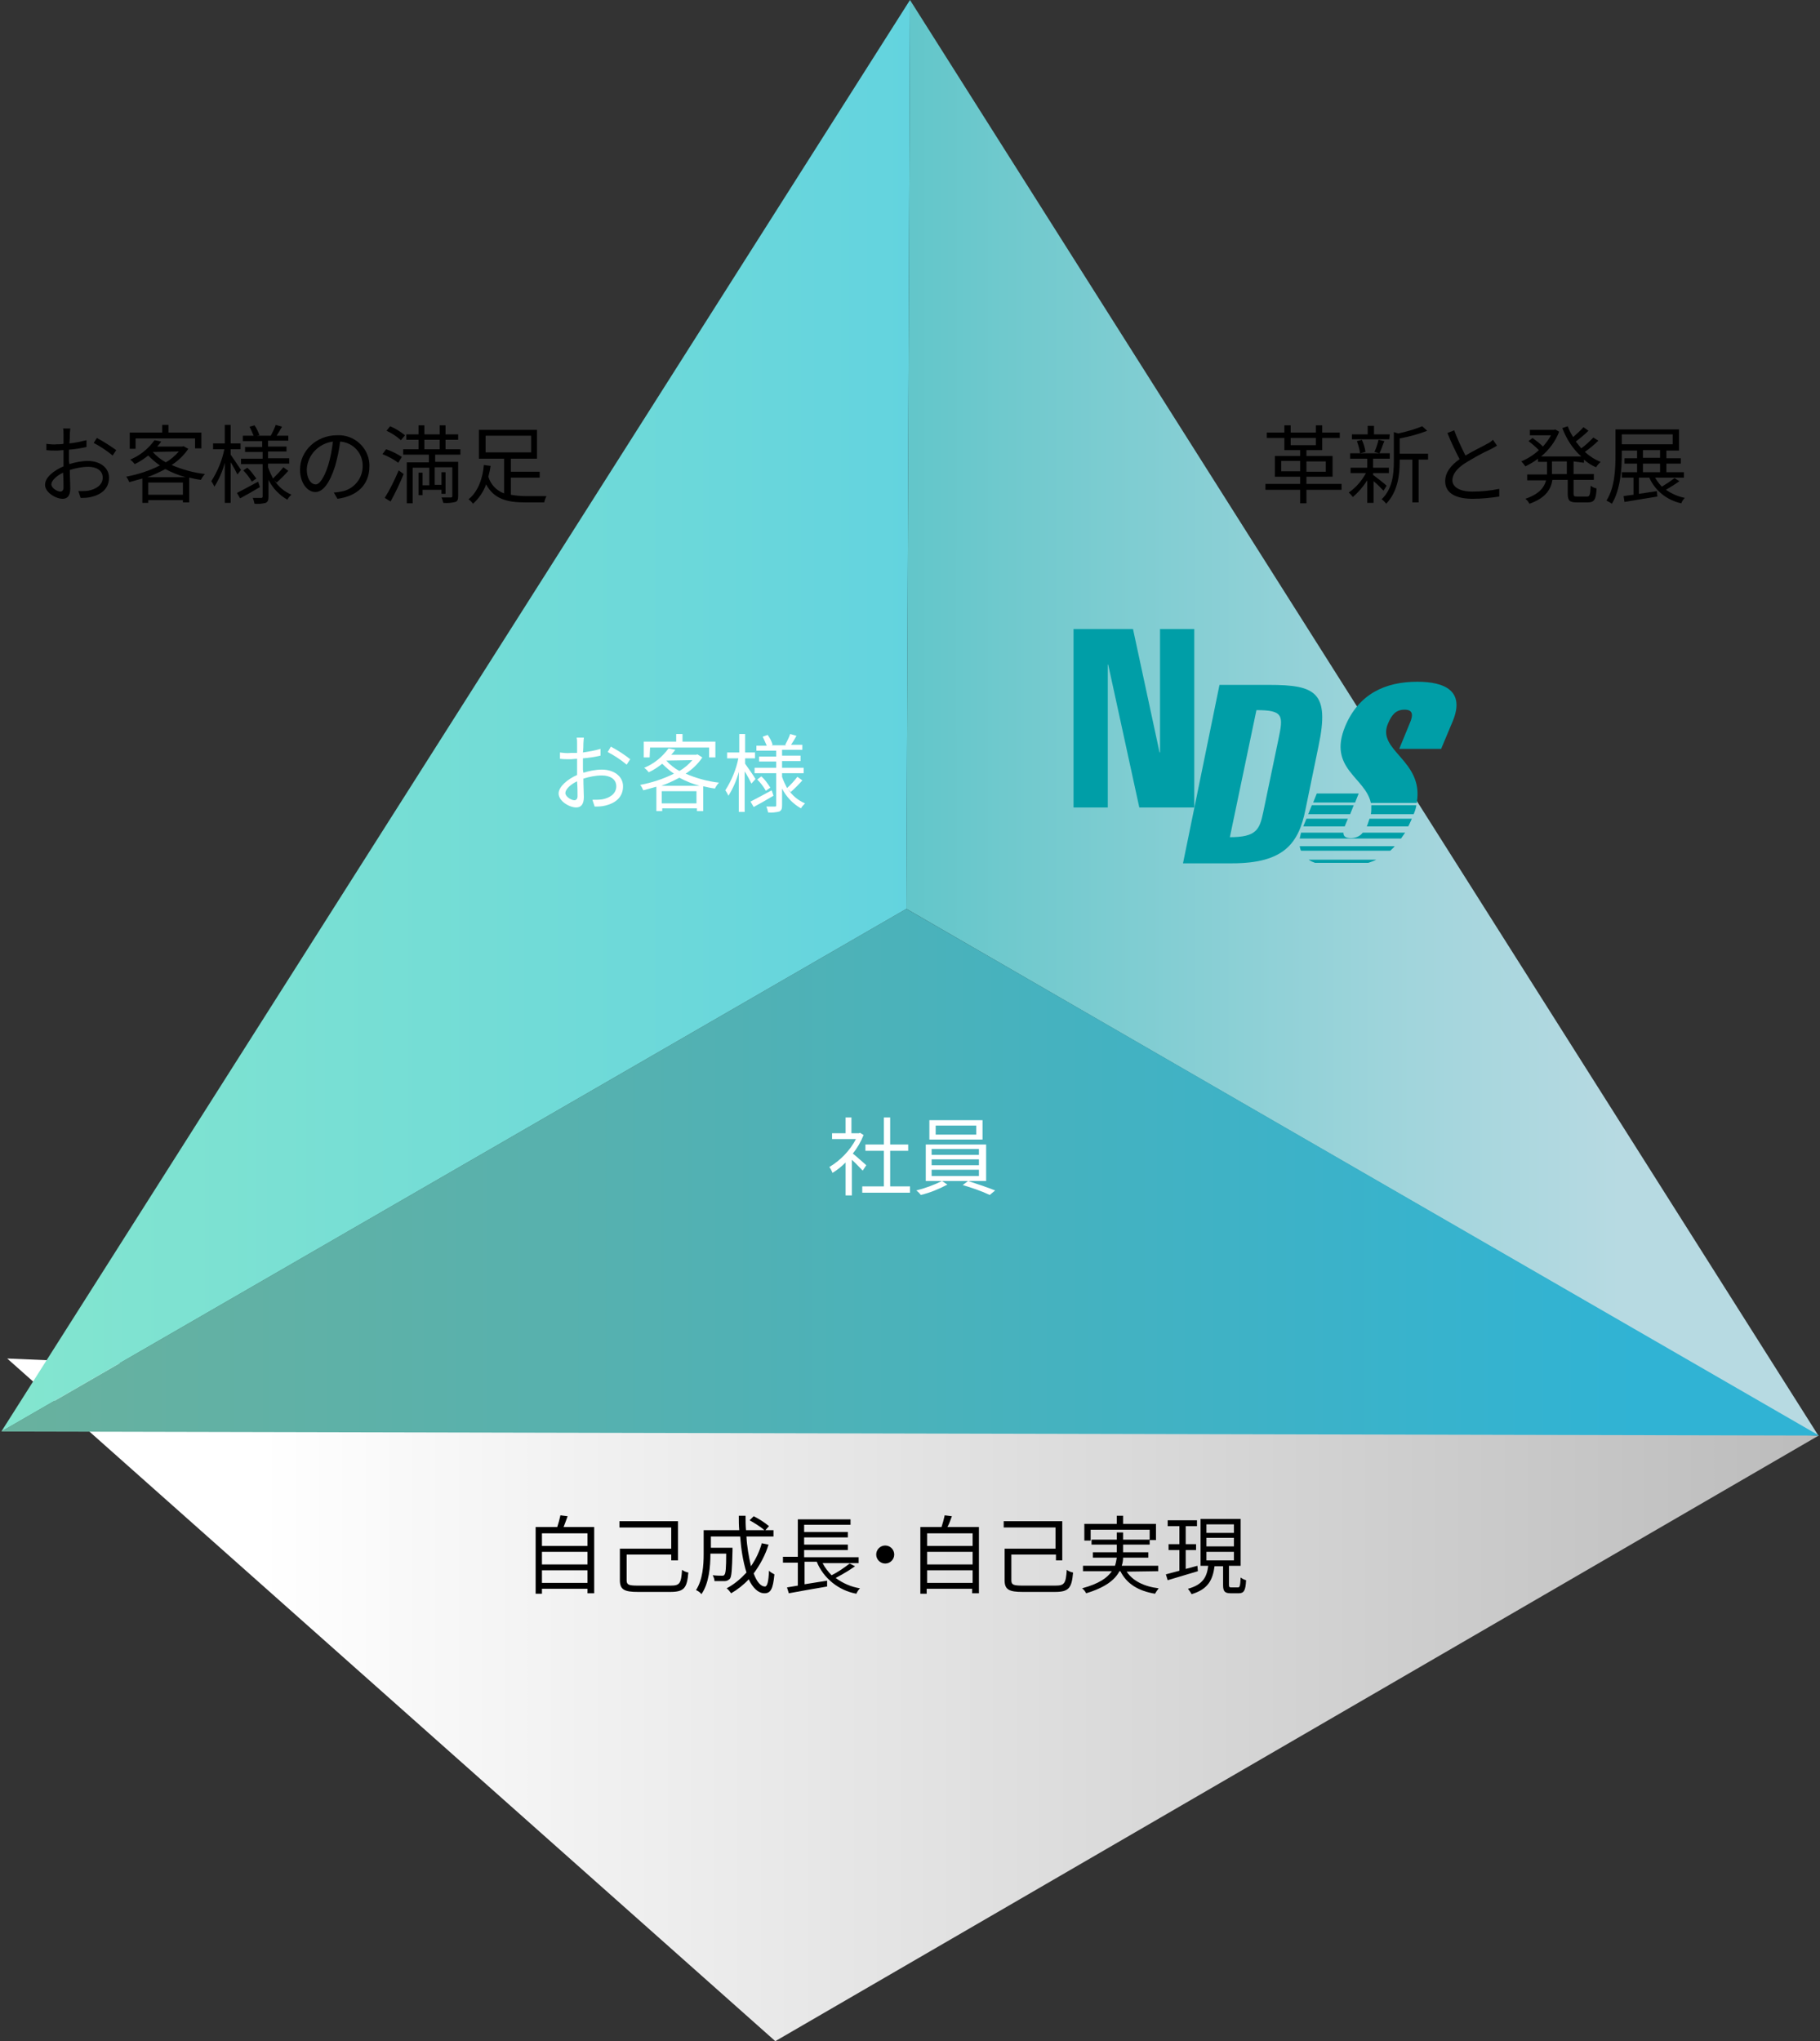
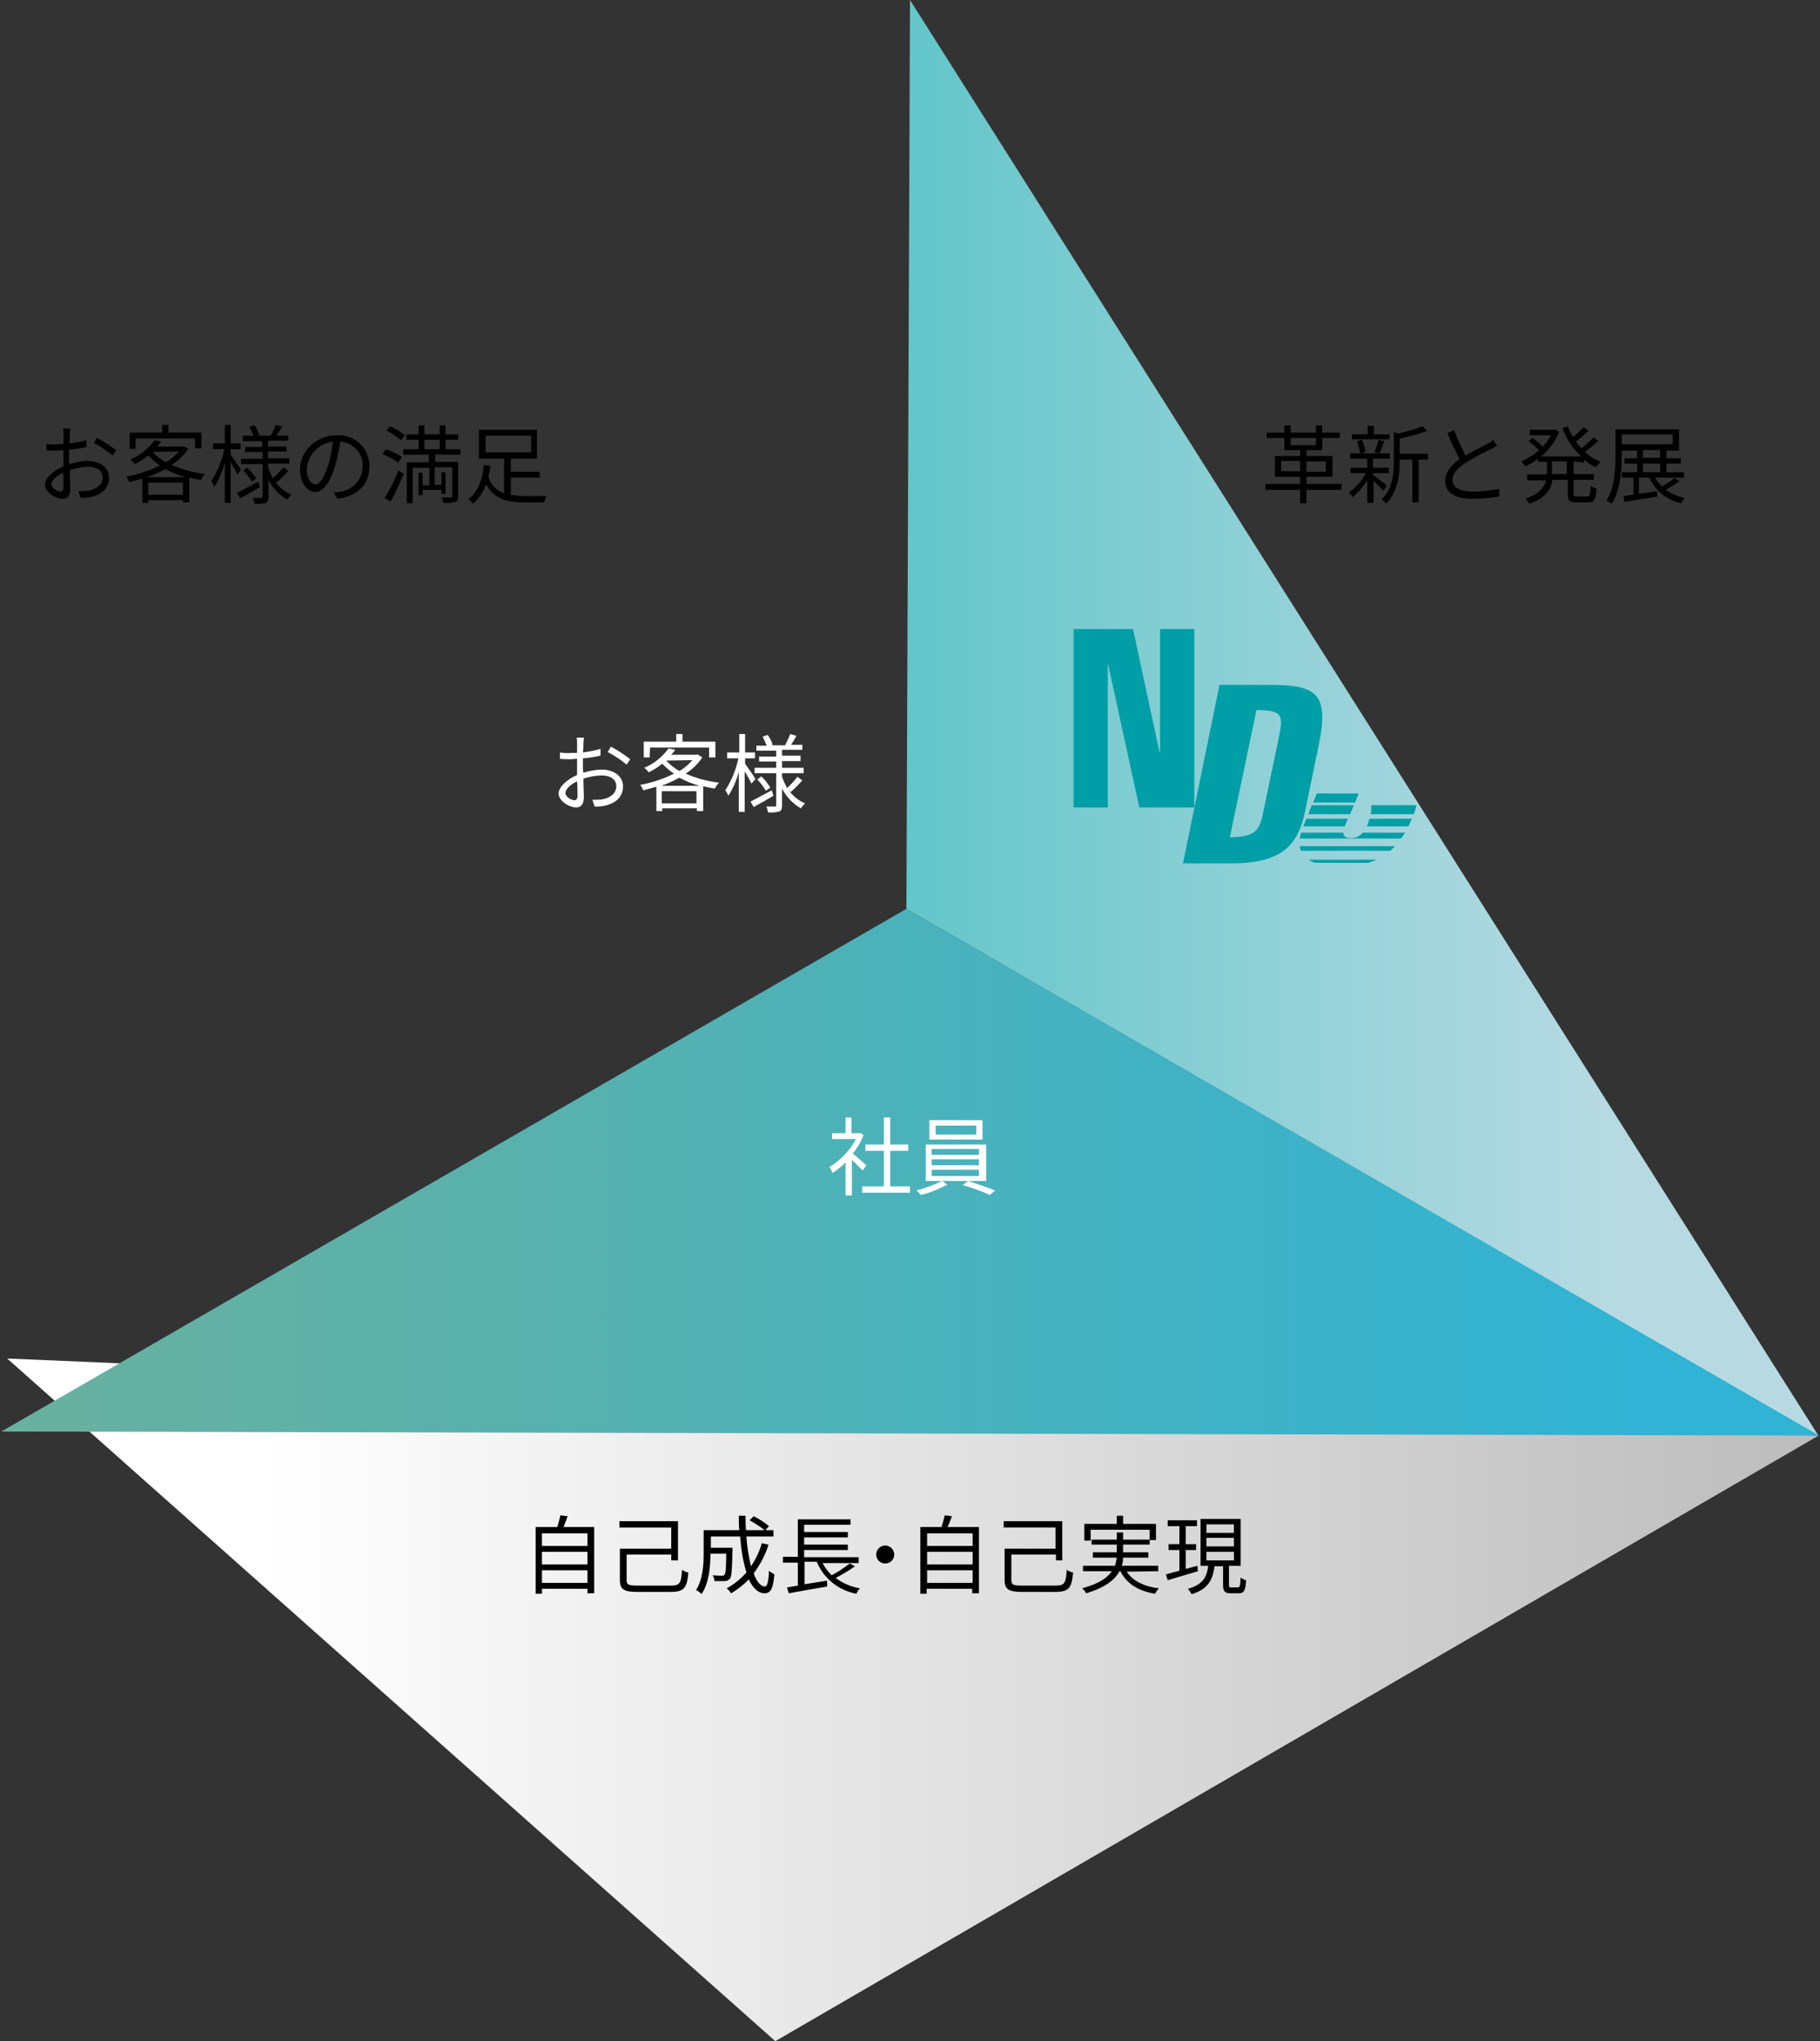
<svg xmlns="http://www.w3.org/2000/svg" version="1.1" id="レイヤー_1" x="0px" y="0px" viewBox="0 0 404 453" style="enable-background:new 0 0 404 453;" xml:space="preserve">
  <rect x="0" y="0" width="404" height="453" fill="#333333" stroke="none" />
  <style type="text/css">
	.st0{fill:url(#パス_506_1_);}
	.st1{fill:url(#パス_507_1_);}
	.st2{fill:url(#パス_508_1_);}
	.st3{fill:url(#パス_509_1_);}
	.st4{fill:none;}
	.st5{fill:#009EA7;}
	.st6{fill:#FFFFFF;}
</style>
  <title>アートボード 1</title>
  <g id="vision-chart">
    <linearGradient id="パス_506_1_" gradientUnits="userSpaceOnUse" x1="1.573" y1="377.26" x2="403.716" y2="377.26">
      <stop offset="0.14" style="stop-color:#FFFFFF" />
      <stop offset="1" style="stop-color:#BCBCBC" />
    </linearGradient>
    <path id="パス_506" class="st0" d="M403.7,318.6L172.1,453L1.6,301.5L403.7,318.6z" />
    <linearGradient id="パス_507_1_" gradientUnits="userSpaceOnUse" x1="-85.604" y1="261.399" x2="-84.794" y2="261.399" gradientTransform="matrix(202.526 0 0 318.626 17532.291 -83129.273)">
      <stop offset="0" style="stop-color:#5EC5C9" />
      <stop offset="0.17" style="stop-color:#6FC9CD" />
      <stop offset="0.73" style="stop-color:#A2D5DC" />
      <stop offset="1" style="stop-color:#B7DAE2" />
    </linearGradient>
    <path id="パス_507" class="st1" d="M201.2,201.7l202.5,117L202,0L201.2,201.7z" />
    <linearGradient id="パス_508_1_" gradientUnits="userSpaceOnUse" x1="-85.86" y1="260.756" x2="-84.89" y2="260.756" gradientTransform="matrix(403.453 0 0 116.969 34611.734 -30240.248)">
      <stop offset="0" style="stop-color:#6DB19A" />
      <stop offset="0.38" style="stop-color:#58B1AD" />
      <stop offset="1" style="stop-color:#30B3D4" />
    </linearGradient>
    <path id="パス_508" class="st2" d="M201.2,201.7L0.3,317.7l403.5,0.9L201.2,201.7z" />
    <linearGradient id="パス_509_1_" gradientUnits="userSpaceOnUse" x1="-85.719" y1="261.394" x2="-84.339" y2="261.394" gradientTransform="matrix(201.726 0 0 317.716 17263.021 -82890.406)">
      <stop offset="0" style="stop-color:#88E8CD" />
      <stop offset="0.49" style="stop-color:#73DCD6" />
      <stop offset="1" style="stop-color:#5BCFE3" />
    </linearGradient>
-     <path id="パス_509" class="st3" d="M0.3,317.7L202,0l-0.8,201.7L0.3,317.7z" />
    <g id="グループ化_318">
      <rect id="長方形_111" x="238.3" y="139.6" class="st4" width="85" height="51.9" />
      <g id="グループ化_317">
        <path id="パス_510" class="st5" d="M238.3,139.6h13.2l5.9,27.4h0.1v-27.4h7.6v39.6h-12.2l-6.9-31.7h-0.1v31.7h-7.6L238.3,139.6     z" />
        <path id="パス_511" class="st5" d="M278.9,157.6c6,0,6,1.2,4.9,6.4l-3.4,16.3c-0.8,3.8-1.5,5.5-7.4,5.5L278.9,157.6z      M262.6,191.6h10.9c11.6,0,14.8-4.5,16.3-12l2.9-14.1c2.5-11.9-0.7-13.5-11-13.5h-11L262.6,191.6z" />
        <g id="グループ化_316">
          <path id="パス_512" class="st5" d="M290.4,180.7h9.3l0.8-2h-9.3L290.4,180.7z" />
          <path id="パス_513" class="st5" d="M304.3,180.7h9.5c0.3-0.7,0.5-1.3,0.6-2h-10C304.4,179.4,304.4,180.1,304.3,180.7z" />
          <path id="パス_514" class="st5" d="M298.5,183.4l0.2-0.5l0.5-1.2H290l-0.7,1.7H298.5z" />
          <path id="パス_515" class="st5" d="M312.6,183.4c0.3-0.5,0.5-1.1,0.8-1.7H304c-0.1,0.4-0.3,0.8-0.4,1.2      c-0.1,0.2-0.1,0.3-0.2,0.5H312.6z" />
-           <path id="パス_516" class="st5" d="M314.5,178.1c1.6-9.4-9-11.5-6.4-17.5c0.8-1.9,1.7-3.1,3.7-3.1c1.8,0,2,1.1,1.1,3.1      l-2.3,5.6h9.3l2.6-6.2c2.7-6.6-1.7-8.7-7.9-8.7c-7.1,0-13,2.7-16,9.9c-3.9,9.4,4.5,11.3,5.7,17H314.5z" />
          <path id="パス_517" class="st5" d="M303.7,191.5c0.6-0.2,1.2-0.4,1.8-0.7h-15c0.4,0.3,0.9,0.5,1.4,0.7H303.7z" />
          <path id="パス_518" class="st5" d="M300.8,178.1l0.8-2h-9.3l-0.8,2H300.8z" />
          <path id="パス_519" class="st5" d="M308.6,188.8c0.3-0.3,0.7-0.6,1-1h-21.1c0.1,0.3,0.1,0.7,0.3,1H308.6z" />
          <path id="パス_520" class="st5" d="M311,186.1c0.3-0.4,0.6-0.9,0.9-1.3h-9.4c-0.6,0.8-1.6,1.2-2.6,1.2c-1.1,0-1.7-0.3-1.7-1.2      h-9.4c-0.1,0.4-0.2,0.9-0.3,1.3H311z" />
        </g>
      </g>
    </g>
    <g id="社員">
      <g>
        <path class="st6" d="M191.5,259.8c-0.5-0.5-1.5-1.6-2.4-2.4v7.9h-1.4v-7.3c-0.9,0.9-1.9,1.7-2.9,2.3c-0.2-0.5-0.4-0.9-0.7-1.3     c2.5-1.5,4.6-3.7,5.9-6.2h-5.3v-1.3h3v-3.5h1.3v3.5h1.7l0.2-0.1l0.8,0.5c-0.6,1.5-1.4,2.9-2.4,4.1c0.9,0.7,2.5,2.2,3,2.6     L191.5,259.8z M202,263.3v1.4h-10.6v-1.4h4.8v-7.9h-4.1V254h4.1v-6h1.4v6h4v1.4h-4v7.9L202,263.3z" />
        <path class="st6" d="M209.1,262.1l1.2,0.8c-1.9,1-3.8,1.8-5.9,2.3c-0.3-0.4-0.6-0.7-1-1C205.4,263.7,207.3,263,209.1,262.1     l-3.6,0v-8.1h13.4v8.1L209.1,262.1z M218.1,252.9h-11.8v-4.3h11.8L218.1,252.9z M206.8,256.3h10.5V255h-10.5L206.8,256.3z      M206.8,258.6h10.5v-1.3h-10.5L206.8,258.6z M206.8,261h10.5v-1.4h-10.5L206.8,261z M216.7,249.8h-9v2h9V249.8z M214.9,262.1     c1.9,0.6,4.5,1.5,6,2.1l-1.2,1c-1.9-0.9-4-1.6-6-2.2L214.9,262.1z" />
      </g>
    </g>
    <g id="お客様">
      <g>
        <path class="st6" d="M129.5,171.5c1.3-0.4,2.7-0.7,4.1-0.7c2.7,0,4.7,1.5,4.7,3.7c0,2.2-1.4,3.7-4,4.3c-0.8,0.2-1.5,0.2-2.3,0.2     l-0.5-1.5c0.7,0,1.5,0,2.2-0.1c1.6-0.3,3.1-1.2,3.1-2.9c0-1.6-1.4-2.4-3.2-2.4c-1.4,0-2.8,0.3-4.1,0.7c0,1.6,0.1,3.2,0.1,4.1     c0,1.7-0.7,2.3-1.7,2.3c-1.5,0-3.9-1.4-3.9-3.1c0-1.5,2-3.2,4.1-4.1v-1.1c0-0.8,0-1.6,0-2.5c-0.5,0-1,0.1-1.4,0.1     c-0.8,0-1.7,0-2.4-0.1V167c0.8,0.1,1.6,0.2,2.4,0.1c0.4,0,0.9,0,1.4,0c0-1,0-1.8,0-2.1c0-0.4,0-0.9-0.1-1.3h1.6     c0,0.3-0.1,0.9-0.1,1.3c0,0.4,0,1.2-0.1,2c1.3-0.2,2.6-0.4,3.9-0.8v1.5c-1.3,0.3-2.6,0.5-3.9,0.6c0,0.9,0,1.8,0,2.5L129.5,171.5z      M128.2,176.7c0-0.7,0-2-0.1-3.3c-1.5,0.7-2.6,1.8-2.6,2.6s1.3,1.6,2,1.6C127.9,177.6,128.2,177.3,128.2,176.7z M135.6,165.7     c1.5,0.8,2.9,1.7,4.3,2.8l-0.8,1.2c-1.3-1.1-2.7-2-4.2-2.8L135.6,165.7z" />
      </g>
      <g>
        <path class="st6" d="M155.9,168.1c-1,1.5-2.3,2.7-3.7,3.6c2.3,1,4.8,1.7,7.4,2c-0.4,0.4-0.7,0.9-0.9,1.3     c-0.9-0.1-1.7-0.3-2.6-0.5v5.5h-1.4v-0.6h-7.7v0.6h-1.3v-5.4c-1,0.3-1.9,0.5-2.9,0.8c-0.2-0.4-0.4-0.9-0.7-1.2     c2.6-0.5,5.1-1.3,7.5-2.5c-0.9-0.6-1.8-1.4-2.6-2.2c-0.9,0.7-1.9,1.4-3,1.9c-0.3-0.4-0.6-0.7-1-1c2.2-0.9,4-2.4,5.4-4.3l1.5,0.3     c-0.3,0.4-0.6,0.8-0.9,1.1h5.6l0.2-0.1L155.9,168.1z M144.2,168.1h-1.3v-3.5h7.2v-1.7h1.4v1.7h7.3v3.5h-1.4v-2.2h-13.1     L144.2,168.1z M155.3,174.4c-1.5-0.4-3-1-4.5-1.8c-1.3,0.7-2.6,1.3-4,1.8H155.3z M154.6,178.3v-2.7h-7.7v2.7H154.6z M147.9,168.8     c0.8,0.9,1.8,1.7,2.9,2.3c1.1-0.6,2-1.4,2.9-2.4L147.9,168.8L147.9,168.8z" />
        <path class="st6" d="M166.8,173.9c-0.3-0.6-0.9-1.8-1.5-2.7v9H164v-8.9c-0.5,1.9-1.3,3.7-2.3,5.3c-0.2-0.4-0.4-0.8-0.7-1.2     c1.4-2.2,2.4-4.6,2.9-7.1h-2.5v-1.3h2.7v-4.1h1.3v4.1h2.2v1.3h-2.2v1.2c0.5,0.7,2,2.8,2.3,3.4L166.8,173.9z M171.7,176.6     c-1.5,0.9-3.1,1.8-4.4,2.5l-0.7-1.2c1.2-0.6,3-1.6,4.7-2.5L171.7,176.6z M174.9,175.1c0.9,1.4,2.2,2.5,3.8,3.2     c-0.3,0.3-0.7,0.7-0.9,1.1c-1.8-1-3.3-2.6-4.2-4.4v3.7c0,0.8-0.1,1.1-0.6,1.4c-0.8,0.2-1.7,0.3-2.5,0.2c-0.1-0.4-0.2-0.9-0.4-1.3     c0.8,0,1.6,0,1.9,0s0.3-0.1,0.3-0.3v-7.1h-4.8v-1.2h4.8v-1.4h-3.8v-1.1h3.8v-1.3h-4.4v-1.1h2.3c-0.3-0.7-0.6-1.4-0.9-2l1.1-0.4     c0.5,0.7,0.9,1.4,1.1,2.2l-0.3,0.1h3.3l-0.2-0.1c0.4-0.8,0.8-1.5,1.1-2.4l1.4,0.4c-0.4,0.7-0.8,1.4-1.2,2h2.5v1.1h-4.5v1.3h4.1     v1.2h-4.1v1.5h4.8v1.2h-4.8v0.8c0.3,0.9,0.7,1.7,1.1,2.5c0.9-0.8,1.6-1.6,2.3-2.5l1.1,0.8c-0.8,0.9-1.7,1.8-2.6,2.6L174.9,175.1z      M169,172.3c0.8,0.7,1.4,1.6,2,2.5l-1,0.7c-0.5-0.9-1.2-1.8-1.9-2.5L169,172.3z" />
      </g>
    </g>
    <g id="革新と発展">
      <g>
        <path d="M297.8,108.7H290v3h-1.4v-3h-7.7v-1.3h7.7v-1.6H283v-4.6h5.6v-1.3h-3.5v-2.7h-3.9V96h3.9v-1.6h1.4V96h5.6v-1.6h1.4V96     h3.9v1.2h-3.9v2.7H290v1.3h5.8v4.6H290v1.6h7.8L297.8,108.7z M288.6,104.6v-2.3h-4.2v2.3H288.6z M286.5,98.8h5.6v-1.6h-5.6V98.8z      M290,102.4v2.3h4.3v-2.3H290z" />
        <path d="M307.1,108.9c-0.7-0.7-1.4-1.5-2.2-2.1v4.8h-1.4v-5c-0.9,1.4-1.9,2.6-3.2,3.7c-0.3-0.4-0.6-0.7-0.9-1     c1.6-1.1,2.9-2.6,3.8-4.3h-3.4v-1.2h3.7v-2h-3.8v-1.2h8.8v1.2h-3.7v2h3.5v1.2h-3.5v0.4c0.7,0.5,2.6,2,3,2.4L307.1,108.9z      M308.4,97.5h-8.3v-1.1h3.5v-1.9h1.4v1.9h3.5L308.4,97.5z M301.9,100.6c-0.1-0.9-0.4-1.9-0.7-2.7l1.1-0.3     c0.4,0.9,0.7,1.8,0.8,2.7L301.9,100.6z M305.1,100.3c0.4-0.9,0.7-1.8,0.9-2.7l1.3,0.3c-0.4,0.9-0.7,2-1.1,2.7L305.1,100.3z      M317,102h-2.1v9.5h-1.4V102h-2.8v0.5c0,2.8-0.4,6.6-3,9.3c-0.3-0.4-0.6-0.7-1-1c2.4-2.3,2.7-5.6,2.7-8.3v-6.6l1,0.3     c1.8-0.4,3.6-0.9,5.3-1.6l1.1,1c-2,0.8-4,1.3-6.1,1.7v3.4h6.3V102z" />
      </g>
      <g>
        <path d="M332.3,98.9c-0.4,0.3-0.9,0.5-1.4,0.8c-2,0.9-3.9,2-5.7,3.1c-1.7,1.1-2.8,2.4-2.8,3.8s1.5,2.5,4.4,2.5c2,0,4-0.2,6-0.6     v1.7c-2,0.3-3.9,0.5-5.9,0.5c-3.5,0-6.1-1.1-6.1-3.9c0-1.9,1.2-3.5,3.2-4.9c-1-1.9-1.9-3.8-2.7-5.8l1.5-0.6     c0.7,1.9,1.6,3.8,2.5,5.6c1.8-1.1,3.8-2,4.8-2.6c0.5-0.2,0.9-0.5,1.3-0.9L332.3,98.9z" />
      </g>
      <g>
        <path d="M349.3,102.4v2.8h4.5v1.3h-4.5v3c0,0.6,0.1,0.7,0.8,0.7h2.2c0.6,0,0.7-0.4,0.8-2.4c0.4,0.3,0.8,0.5,1.3,0.6     c-0.1,2.4-0.5,3.1-1.9,3.1h-2.5c-1.6,0-2-0.4-2-2v-3h-3.4c-0.3,2-1.4,4-5.1,5.3c-0.2-0.4-0.5-0.8-0.9-1.1     c3.2-1.1,4.2-2.6,4.6-4.1h-4.2v-1.3h4.4v-2.8h-2v-0.7c-0.9,0.7-1.8,1.2-2.8,1.7c-0.3-0.4-0.5-0.7-0.9-1.1     c1.4-0.6,2.7-1.4,3.9-2.5c-0.7-0.7-1.5-1.4-2.3-2l0.9-0.7c0.8,0.6,1.6,1.2,2.3,1.9c0.7-0.8,1.3-1.6,1.8-2.5h-4.7v-1.2h5.4     l0.2-0.1l0.9,0.5c-0.8,2.1-2.2,4-4,5.5h8.9c-1.9-1.7-3.3-3.9-4.2-6.3l1.2-0.4c0.3,0.8,0.7,1.6,1.2,2.4c0.8-0.7,1.6-1.4,2.3-2.2     l1.1,0.8c-0.9,0.9-1.8,1.6-2.8,2.4c0.4,0.5,0.8,1,1.2,1.5c1-0.7,1.9-1.6,2.7-2.4l1.1,0.7c-0.9,0.9-1.9,1.7-3,2.5     c1,0.9,2.2,1.7,3.5,2.2c-0.4,0.4-0.7,0.7-1,1.2c-1-0.4-1.9-1-2.7-1.7v0.7L349.3,102.4z M347.8,102.4h-3.3v2.8h3.3V102.4z" />
        <path d="M372.8,106.8c-1,0.7-2,1.3-3,1.9c1.3,0.9,2.7,1.5,4.2,1.8c-0.3,0.3-0.6,0.7-0.8,1.2c-3.2-0.7-5.8-2.8-7.1-5.7h-2.3v3.6     l4-0.6l0.1,1.2c-2.6,0.4-5.4,0.9-7.3,1.2l-0.2-1.3c0.6-0.1,1.4-0.2,2.2-0.3V106H360v-1.2h3.4v-1.9h-2.8v-1.2h2.8v-1.7H360v0.9     c0,3.2-0.3,7.8-2.2,10.9c-0.4-0.3-0.8-0.5-1.2-0.7c1.9-3,2-7.2,2-10.2v-5.6h14.1v4.7h-2.8v1.7h3.2v1.2h-3.2v1.9h3.9v1.2h-6.4     c0.4,0.7,0.9,1.4,1.5,2c1-0.6,1.9-1.2,2.8-1.9L372.8,106.8z M360,98.6h11.3v-2.2H360V98.6z M364.7,101.6h3.8v-1.7h-3.8V101.6z      M364.7,104.8h3.8v-1.9h-3.8V104.8z" />
      </g>
    </g>
    <g id="お客様の満足">
      <g>
        <path d="M15.4,103c1.3-0.4,2.7-0.7,4.1-0.7c2.7,0,4.7,1.5,4.7,3.7c0,2.2-1.4,3.7-4,4.3c-0.8,0.2-1.5,0.2-2.3,0.2l-0.5-1.5     c0.7,0,1.5,0,2.2-0.1c1.6-0.3,3.2-1.2,3.2-2.9c0-1.6-1.4-2.4-3.2-2.4c-1.4,0-2.8,0.3-4.1,0.7c0,1.6,0.1,3.2,0.1,4.1     c0,1.7-0.7,2.3-1.7,2.3c-1.5,0-3.9-1.4-3.9-3.1s2-3.2,4.1-4.1v-1.1c0-0.8,0-1.6,0-2.5c-0.5,0-1,0.1-1.4,0.1c-0.8,0-1.6,0-2.4-0.1     v-1.4c0.8,0.1,1.6,0.2,2.4,0.1c0.4,0,0.9,0,1.4-0.1c0-1,0-1.8,0-2.1c0-0.4,0-0.9-0.1-1.3h1.6c0,0.3-0.1,0.8-0.1,1.3     c0,0.4,0,1.2-0.1,2c1.3-0.1,2.5-0.4,3.8-0.7v1.5c-1.3,0.3-2.6,0.5-3.9,0.6c0,0.9,0,1.8,0,2.5L15.4,103z M14.1,108.2     c0-0.7,0-1.9-0.1-3.3c-1.5,0.7-2.6,1.8-2.6,2.6s1.3,1.6,2,1.6C13.8,109.1,14.1,108.8,14.1,108.2z M21.5,97.2     c1.5,0.8,2.9,1.7,4.3,2.7l-0.8,1.2c-1.3-1.1-2.7-2-4.2-2.8L21.5,97.2z" />
      </g>
      <g>
        <path d="M41.8,99.6c-1,1.5-2.3,2.7-3.7,3.6c2.3,1,4.8,1.7,7.4,2c-0.4,0.4-0.7,0.9-0.9,1.3c-0.9-0.1-1.7-0.3-2.6-0.5v5.5h-1.4V111     h-7.7v0.6h-1.3v-5.4c-1,0.3-1.9,0.5-2.9,0.8c-0.2-0.4-0.4-0.9-0.7-1.2c2.6-0.5,5.1-1.3,7.5-2.5c-0.9-0.6-1.8-1.4-2.6-2.2     c-0.9,0.7-1.9,1.4-3,1.9c-0.3-0.4-0.6-0.7-1-1c2.2-0.9,4-2.4,5.4-4.3l1.5,0.3c-0.3,0.4-0.6,0.8-0.9,1.1h5.6l0.2-0.1L41.8,99.6z      M30.1,99.6h-1.3V96h7.2v-1.7h1.4V96h7.3v3.5h-1.4v-2.2H30.1V99.6z M41.2,105.9c-1.5-0.4-3-1-4.5-1.8c-1.3,0.7-2.6,1.3-4,1.8     H41.2z M40.6,109.8v-2.7h-7.7v2.7H40.6z M33.9,100.3c0.8,0.9,1.8,1.7,2.9,2.3c1.1-0.6,2-1.4,2.9-2.4L33.9,100.3L33.9,100.3z" />
        <path d="M52.7,105.3c-0.3-0.6-0.9-1.8-1.5-2.7v9h-1.3v-8.9c-0.5,1.9-1.3,3.7-2.3,5.3c-0.2-0.4-0.4-0.8-0.7-1.2     c1.4-2.2,2.4-4.6,2.9-7.1h-2.5v-1.3h2.6v-4.1h1.3v4.1h2.2v1.3h-2.2v1.2c0.5,0.7,1.9,2.8,2.3,3.4L52.7,105.3z M57.7,108.1     c-1.5,0.9-3.1,1.8-4.4,2.5l-0.7-1.2c1.2-0.6,3-1.6,4.7-2.5L57.7,108.1z M60.9,106.6c0.9,1.4,2.2,2.5,3.8,3.2     c-0.4,0.3-0.7,0.7-0.9,1.1c-1.8-1-3.3-2.6-4.2-4.4v3.7c0,0.8-0.1,1.1-0.6,1.4c-0.8,0.2-1.7,0.3-2.5,0.2c-0.1-0.4-0.2-0.9-0.4-1.3     c0.8,0,1.6,0,1.9,0c0.2,0,0.3-0.1,0.3-0.3V103h-4.8v-1.2h4.8v-1.5h-3.9v-1.1h3.8v-1.3h-4.3v-1.2h2.4c-0.3-0.7-0.6-1.4-0.9-2     l1.1-0.3c0.5,0.7,0.8,1.4,1.1,2.2L57,96.7h3.3h-0.2c0.4-0.8,0.8-1.5,1.1-2.4l1.4,0.4c-0.4,0.7-0.8,1.4-1.2,2H64v1.1h-4.5v1.3h4.1     v1.1h-4.1v1.5h4.7v1.2h-4.7v0.8c0.3,0.9,0.7,1.7,1.1,2.5c0.8-0.8,1.6-1.6,2.3-2.5l1.1,0.8c-0.8,0.9-1.7,1.8-2.6,2.6L60.9,106.6z      M54.9,103.8c0.8,0.7,1.4,1.6,2,2.4l-1,0.7c-0.5-0.9-1.2-1.8-1.9-2.5L54.9,103.8z" />
      </g>
      <g>
        <path d="M74.1,109.3c0.5,0,1.1-0.1,1.6-0.2c2.7-0.4,4.8-2.8,4.8-5.6c0.1-2.9-2.1-5.3-5-5.5c0,0,0,0,0,0c-0.2,1.8-0.6,3.6-1.1,5.4     c-1.2,3.8-2.7,5.8-4.4,5.8s-3.4-1.9-3.4-5c0-4.1,3.6-7.6,8.2-7.6c3.8-0.2,7,2.7,7.2,6.4c0,0.2,0,0.3,0,0.5c0,4-2.6,6.6-7.1,7.2     L74.1,109.3z M72.9,103.1c0.5-1.7,0.8-3.4,1-5.1c-3.1,0.4-5.6,2.9-5.8,6.1c0,2.4,1.1,3.4,1.9,3.4     C70.8,107.6,71.9,106.3,72.9,103.1z" />
      </g>
      <g>
        <path d="M88.4,102.7c-1.1-0.8-2.2-1.4-3.5-1.9l0.8-1.1c1.2,0.4,2.4,1,3.5,1.7L88.4,102.7z M85.4,110.5c1.2-1.9,2.2-4,3.1-6.1     l1.1,0.8c-0.8,2-1.9,4.3-2.9,6.1L85.4,110.5z M89,97.7c-1-0.9-2.1-1.6-3.2-2.1l0.8-1c1.2,0.5,2.3,1.2,3.3,2L89,97.7z M96.6,100.9     v1.6h5.1v7.6c0,0.7-0.1,1.1-0.6,1.3c-0.9,0.2-1.8,0.3-2.7,0.2c-0.1-0.4-0.2-0.8-0.4-1.2c1,0,1.9,0,2.1,0s0.3-0.1,0.3-0.3v-6.4     h-3.9v3.9H98v-2.8h0.9v4.8H98v-0.9h-4.2v1.2h-0.9v-5h0.9v2.8h1.5v-3.9h-3.7v7.9h-1.3v-9.1h4.9v-1.7h-5.7v-1.2h3.4v-2.1h-2.7v-1.2     h2.7v-2h1.3v2h3.4v-2h1.3v2h2.8v1.2h-2.8v2.1h3.3v1.2H96.6z M94.2,99.7h3.4v-2.1h-3.4V99.7z" />
        <path d="M113.4,109.8c1.1,0.2,2.2,0.3,3.3,0.3c0.6,0,3.8,0,4.6,0c-0.2,0.4-0.4,0.9-0.5,1.4h-4.2c-4,0-6.9-0.7-8.7-4     c-0.6,1.7-1.6,3.1-2.9,4.3c-0.3-0.4-0.6-0.7-1-1c2.2-1.7,3.2-4.9,3.4-7.6l1.5,0.2c-0.1,0.8-0.3,1.6-0.5,2.4     c0.5,1.7,1.8,3.1,3.5,3.7v-7.7h-5.6v-6.4h12.9v6.4h-5.8v2.9h6.4v1.3h-6.4V109.8z M107.8,100.4h10.1v-3.7h-10.1V100.4z" />
      </g>
    </g>
    <g id="自己成長_自己実現">
      <g>
        <path d="M131.9,338.9v14.7h-1.5v-1h-10.1v1.1h-1.4v-14.8h4.8c0.3-0.9,0.5-1.7,0.7-2.6l1.6,0.2c-0.3,0.8-0.6,1.7-0.9,2.4     L131.9,338.9z M120.3,340.3v2.8h10.1v-2.8H120.3z M120.3,344.4v2.8h10.1v-2.8H120.3z M130.4,351.3v-2.8h-10.1v2.8H130.4z" />
        <path d="M148.9,351.9c2,0,2.3-0.5,2.5-3.5c0.4,0.3,0.9,0.5,1.4,0.6c-0.3,3.4-0.9,4.3-4,4.3h-7.2c-3,0-4-0.5-4-2.6v-7H149v-4.7     h-11.5v-1.4h13v8.7H149V345h-9.9v5.7c0,1,0.4,1.2,2.5,1.2L148.9,351.9z" />
        <path d="M170.6,342.8c-0.7,2.3-1.9,4.5-3.3,6.4c0.7,1.9,1.6,2.9,2.5,2.9c0.5,0,0.8-1,0.9-3.5c0.3,0.3,0.8,0.6,1.2,0.8     c-0.3,3.2-0.8,4.2-2.2,4.2s-2.6-1.2-3.5-3.1c-1.1,1.2-2.5,2.3-3.9,3.1c-0.3-0.4-0.6-0.8-1-1.1c1.7-0.9,3.1-2.1,4.4-3.5     c-0.8-2.6-1.2-5.3-1.4-8h-6.5v2.5h4.8v0.6c-0.1,4.3-0.2,5.9-0.6,6.3c-0.3,0.3-0.7,0.5-1.1,0.5c-0.8,0-1.5,0-2.3,0     c0-0.5-0.2-0.9-0.4-1.3c0.9,0.1,1.7,0.1,2,0.1c0.3,0,0.5,0,0.6-0.2c0.3-0.3,0.4-1.5,0.4-4.7h-3.5v0.1c0,2.7-0.3,6.5-2,8.9     c-0.3-0.4-0.7-0.7-1.2-0.9c1.5-2.3,1.7-5.6,1.7-8v-5.3h7.9c-0.1-1-0.1-2.1-0.1-3.2h1.5c0,1.1,0,2.2,0.1,3.2h6.1v1.4h-6     c0.1,2.2,0.5,4.4,1,6.6c1.1-1.6,1.9-3.3,2.4-5.1L170.6,342.8z M167.3,336.5c1.2,0.6,2.3,1.3,3.4,2.2l-0.9,1     c-1-0.9-2.2-1.6-3.4-2.3L167.3,336.5z" />
        <path d="M189.8,347.6c-1.4,1-2.8,1.8-4.3,2.6c1.6,1.2,3.5,2,5.4,2.3c-0.3,0.3-0.6,0.7-0.8,1.2c-3.9-0.7-7.3-3.4-8.8-7.1h-2.7v5     l5-0.8l0,1.3c-3,0.5-6.3,1.1-8.5,1.5l-0.4-1.3l2.4-0.4v-5.1h-3.3v-1.3h3.3v-8.3h11.7v1.2h-10.3v1.6h9.7v1.2h-9.7v1.6h9.7v1.2     h-9.7v1.6h12.1v1.3h-8c0.5,1,1.2,1.9,2,2.7c1.4-0.7,2.7-1.6,4-2.6L189.8,347.6z" />
        <path d="M196.5,343c1.1,0,2,0.9,2,2s-0.9,2-2,2c-1.1,0-2-0.9-2-2S195.4,343,196.5,343z" />
        <path d="M217.3,338.9v14.7h-1.5v-1h-10.1v1.1h-1.4v-14.8h4.7c0.3-0.9,0.5-1.7,0.7-2.6l1.6,0.2c-0.3,0.8-0.6,1.7-1,2.4     L217.3,338.9z M205.8,340.3v2.8h10.1v-2.8H205.8z M205.8,344.4v2.8h10.1v-2.8H205.8z M215.9,351.3v-2.8h-10.1v2.8H215.9z" />
        <path d="M234.3,351.9c2,0,2.3-0.5,2.5-3.5c0.4,0.3,0.9,0.5,1.4,0.6c-0.3,3.4-0.9,4.3-4,4.3h-7.2c-3,0-4-0.5-4-2.6v-7h11.3v-4.7     h-11.5v-1.4h13v8.7h-1.4V345h-9.9v5.7c0,1,0.4,1.2,2.5,1.2L234.3,351.9z" />
        <path d="M250.1,348.8c1.3,2,3.8,3.3,7.1,3.7c-0.3,0.4-0.6,0.8-0.8,1.2c-3.7-0.6-6.3-2.2-7.7-5h-0.2c-1,1.9-3.1,3.6-7.4,4.9     c-0.2-0.4-0.5-0.8-0.9-1.1c3.7-1,5.6-2.3,6.6-3.8h-6.4v-1.2h7.1c0.2-0.6,0.3-1.2,0.4-1.8h-5.3v-1.2h5.3v-1.7h-5.6v-1.1h5.6v-1.6     h1.4v1.6h5.9v-2.2h-13.1v2.4h-1.4v-3.7h7.2v-1.8h1.4v1.8h7.3v3.6h-1.4v1h-5.9v1.7h5.6v1.2h-5.6c0,0.6-0.1,1.2-0.3,1.8h8.1v1.2     L250.1,348.8z" />
        <path d="M265.9,348.7l-6.7,2l-0.4-1.3c0.8-0.2,1.9-0.5,3-0.8V344h-2.4v-1.3h2.4v-4h-2.6v-1.3h6.5v1.3h-2.5v4h2.3v1.3h-2.3v4.2     l2.6-0.7L265.9,348.7z M274.8,352.3c0.4,0,0.5-0.3,0.6-2.2c0.4,0.3,0.8,0.5,1.2,0.6c-0.1,2.3-0.5,2.9-1.6,2.9h-1.8     c-1.3,0-1.7-0.4-1.7-1.8v-4.2h-1.9c-0.4,3-1.4,5.1-5.1,6.2c-0.2-0.4-0.5-0.8-0.8-1.2c3.3-0.9,4.2-2.6,4.5-5.1h-1.7v-10.4h8.9     v10.4h-2.6v4.2c0,0.5,0.1,0.6,0.5,0.6L274.8,352.3z M267.8,340.2h6.1v-1.9h-6.1V340.2z M267.8,343.2h6.1v-1.9h-6.1V343.2z      M267.8,346.3h6.1v-1.9h-6.1V346.3z" />
      </g>
    </g>
  </g>
</svg>